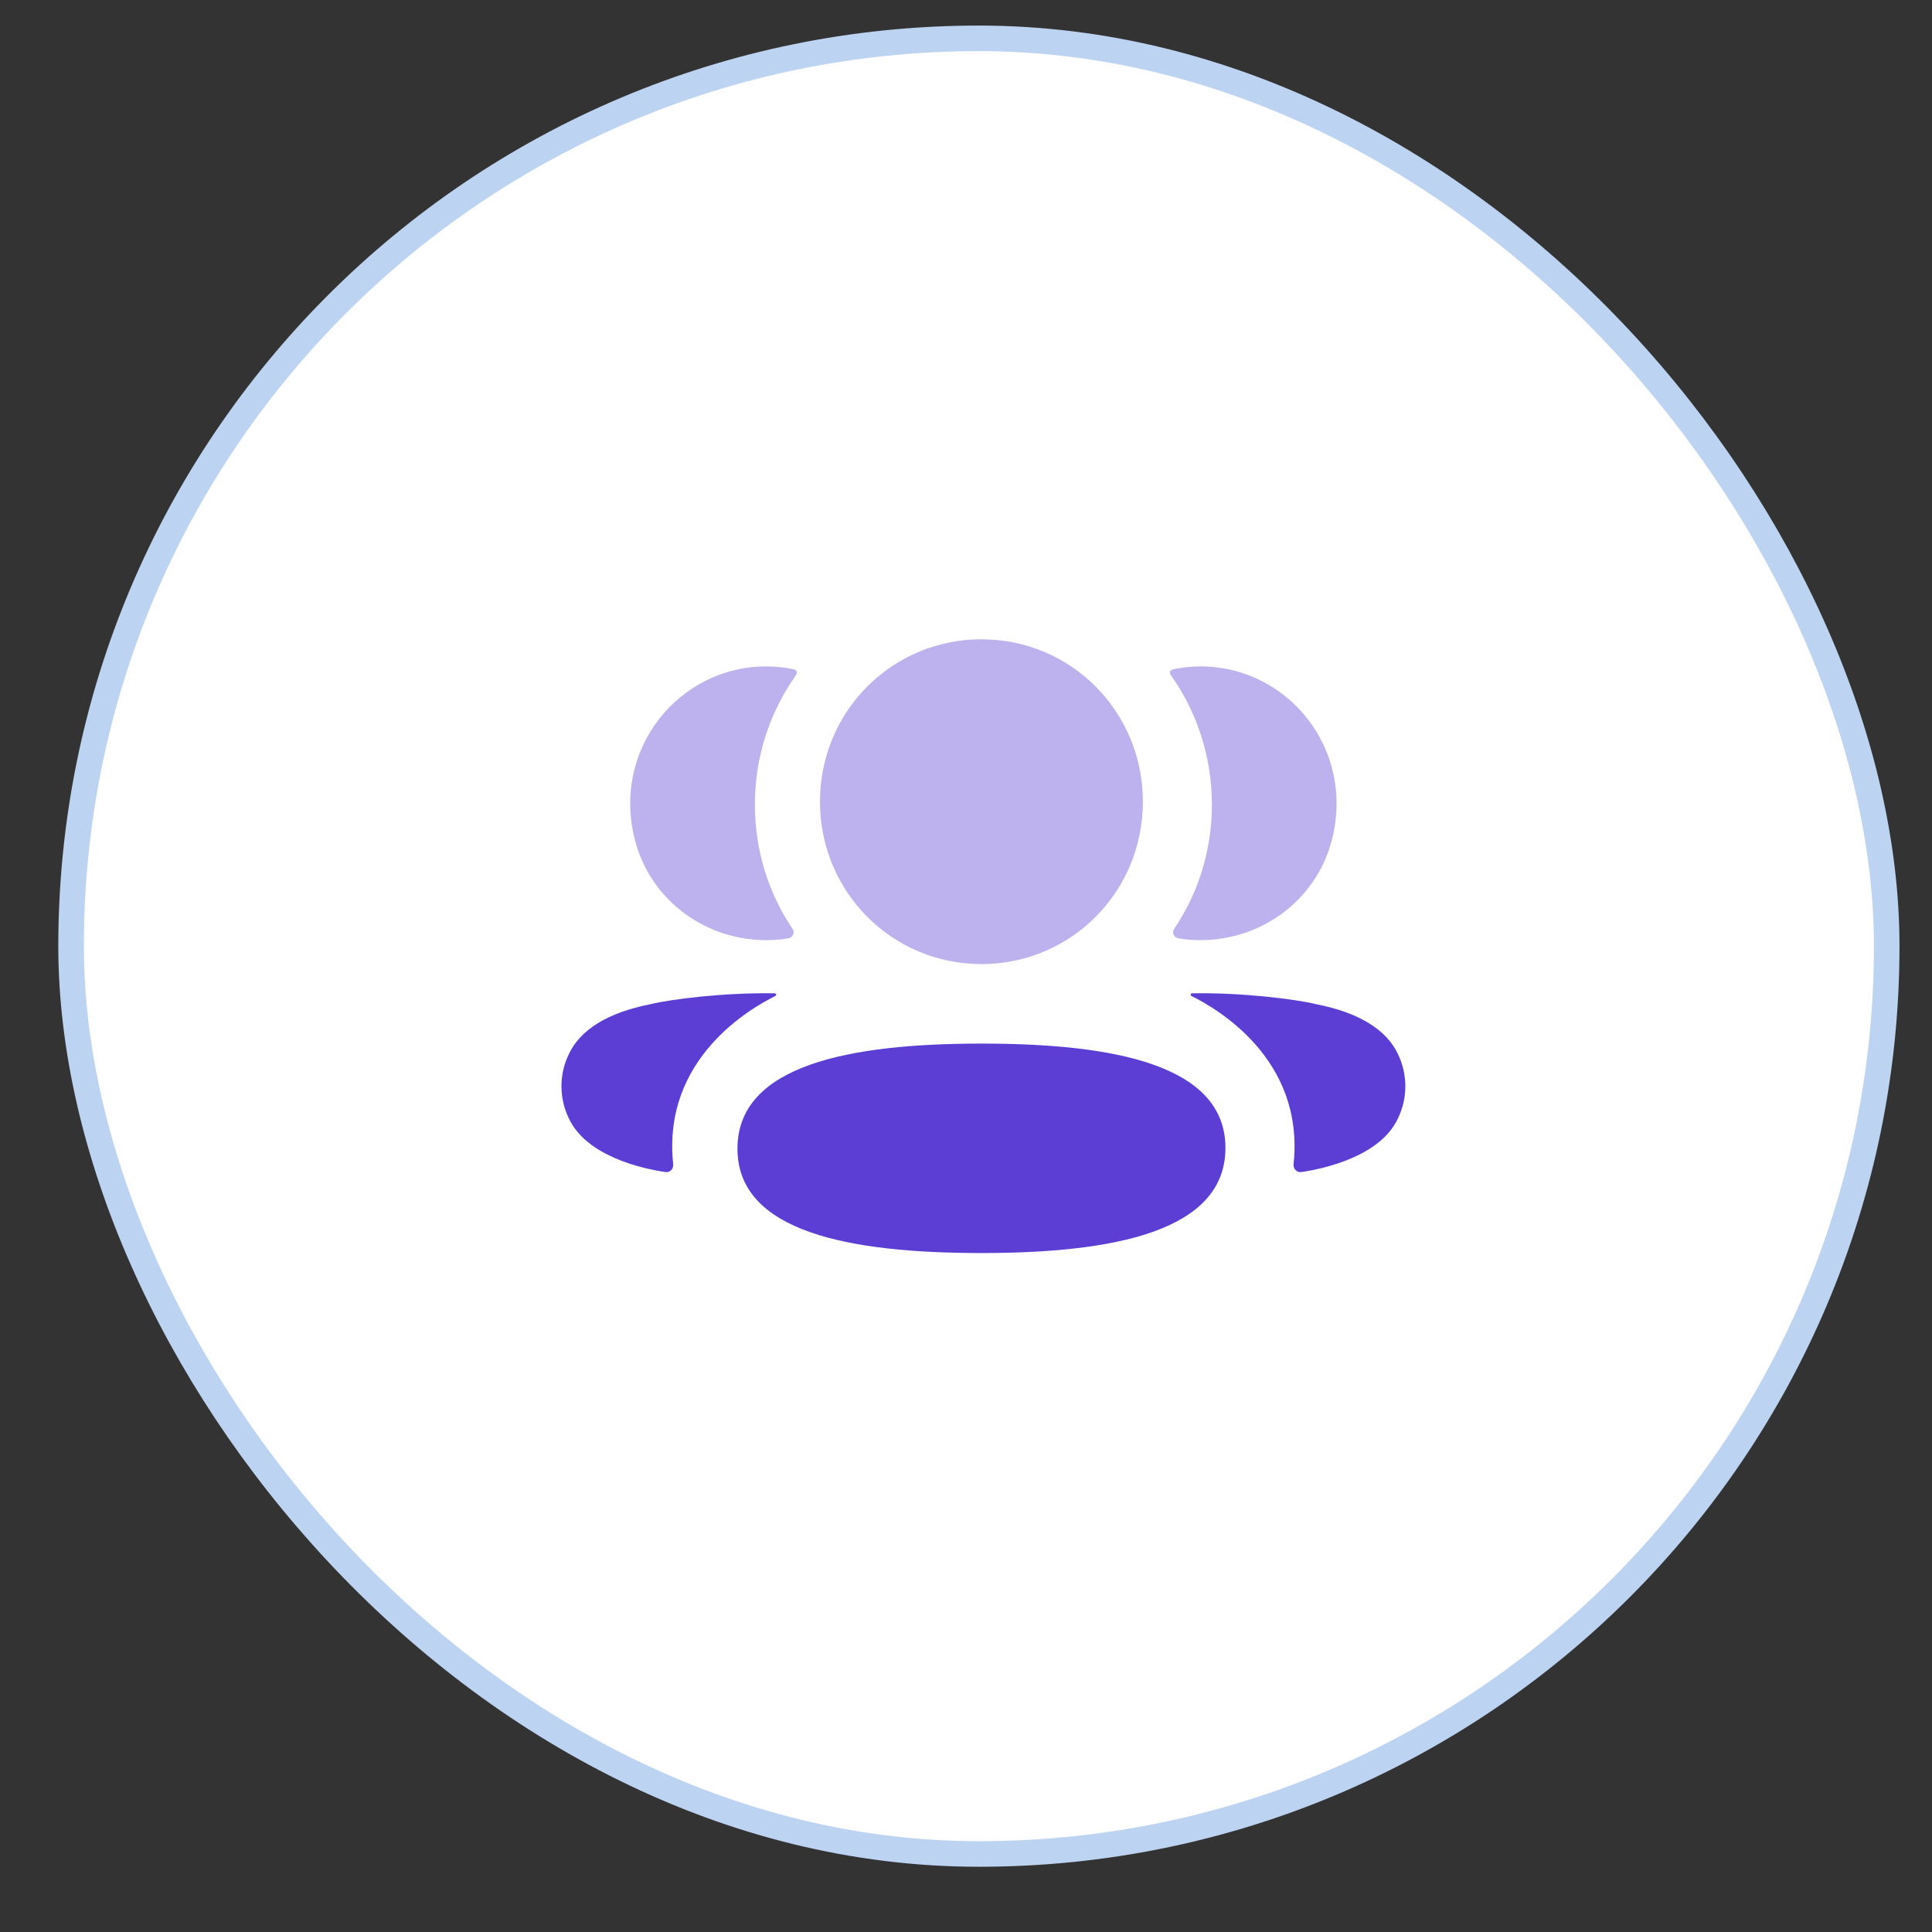
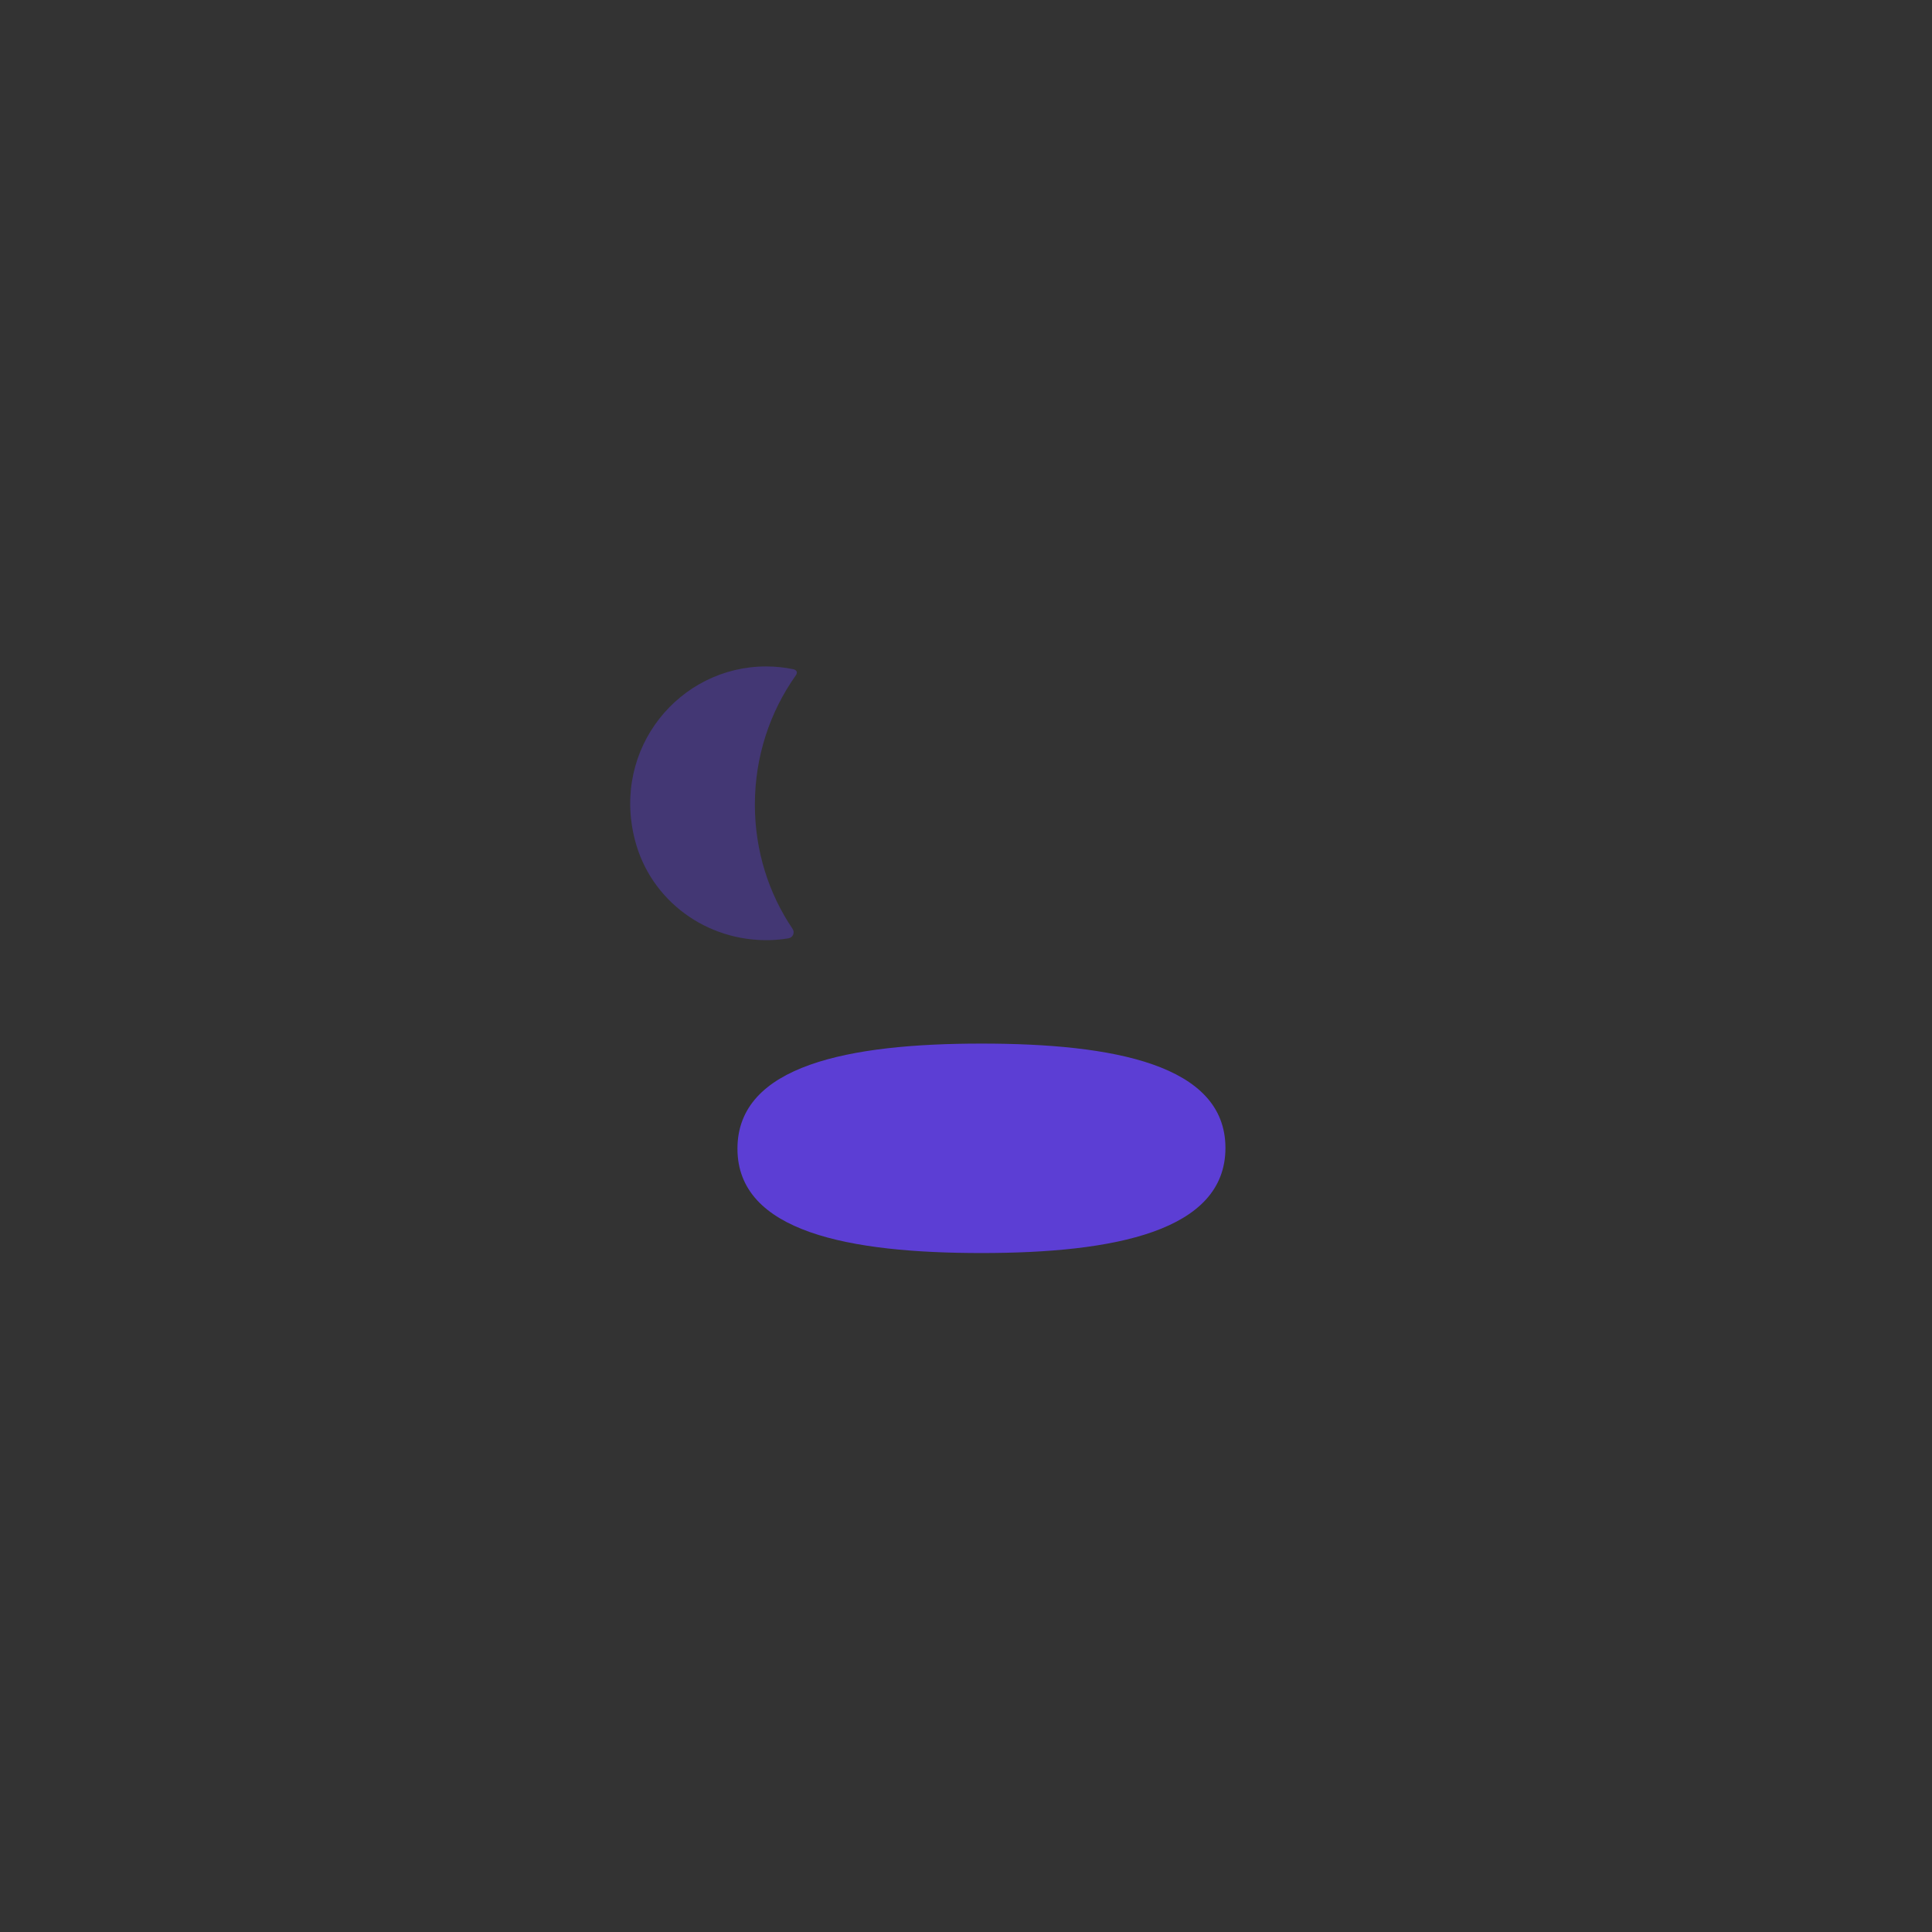
<svg xmlns="http://www.w3.org/2000/svg" width="88" height="88" viewBox="0 0 88 88" fill="none">
  <rect x="0" y="0" width="88" height="88" fill="#333333" stroke="none" />
-   <rect x="3.238" y="1.747" width="82.699" height="82.699" rx="41.349" fill="white" stroke="#BCD3F1" stroke-width="1.165" />
  <path d="M44.703 47.534C38.676 47.534 33.59 48.519 33.59 52.321C33.59 56.123 38.709 57.074 44.703 57.074C50.731 57.074 55.817 56.089 55.817 52.288C55.817 48.484 50.698 47.534 44.703 47.534Z" fill="#5C3ED4" />
-   <path opacity="0.4" d="M44.703 43.912C48.785 43.912 52.057 40.621 52.057 36.516C52.057 32.409 48.785 29.119 44.703 29.119C40.621 29.119 37.349 32.409 37.349 36.516C37.349 40.621 40.621 43.912 44.703 43.912Z" fill="#5C3ED4" />
-   <path opacity="0.4" d="M60.67 38.238C61.726 34.084 58.63 30.354 54.688 30.354C54.259 30.354 53.849 30.401 53.449 30.481C53.396 30.494 53.336 30.52 53.305 30.567C53.269 30.627 53.296 30.707 53.335 30.759C54.519 32.43 55.2 34.465 55.2 36.649C55.2 38.741 54.575 40.692 53.48 42.312C53.368 42.478 53.468 42.703 53.666 42.738C53.942 42.787 54.223 42.812 54.511 42.82C57.382 42.895 59.959 41.037 60.67 38.238Z" fill="#5C3ED4" />
-   <path d="M63.678 48.018C63.152 46.892 61.883 46.119 59.954 45.74C59.044 45.516 56.58 45.202 54.288 45.244C54.254 45.249 54.235 45.272 54.232 45.288C54.227 45.31 54.236 45.348 54.282 45.372C55.341 45.899 59.435 48.191 58.92 53.026C58.898 53.236 59.066 53.416 59.274 53.385C60.281 53.24 62.873 52.68 63.678 50.935C64.122 50.013 64.122 48.942 63.678 48.018Z" fill="#5C3ED4" />
  <path opacity="0.4" d="M36.134 30.482C35.735 30.4 35.324 30.355 34.895 30.355C30.953 30.355 27.857 34.085 28.914 38.239C29.625 41.038 32.201 42.896 35.072 42.821C35.36 42.813 35.643 42.786 35.917 42.739C36.115 42.704 36.215 42.479 36.103 42.312C35.008 40.692 34.384 38.742 34.384 36.65C34.384 34.464 35.066 32.43 36.25 30.76C36.288 30.709 36.316 30.628 36.278 30.569C36.247 30.52 36.189 30.494 36.134 30.482Z" fill="#5C3ED4" />
-   <path d="M29.629 45.739C27.701 46.119 26.433 46.891 25.908 48.018C25.462 48.941 25.462 50.013 25.908 50.936C26.712 52.68 29.304 53.242 30.311 53.385C30.52 53.416 30.685 53.237 30.663 53.026C30.149 48.192 34.243 45.9 35.303 45.373C35.347 45.348 35.357 45.312 35.352 45.288C35.349 45.272 35.332 45.248 35.297 45.245C33.004 45.201 30.541 45.516 29.629 45.739Z" fill="#5C3ED4" />
</svg>